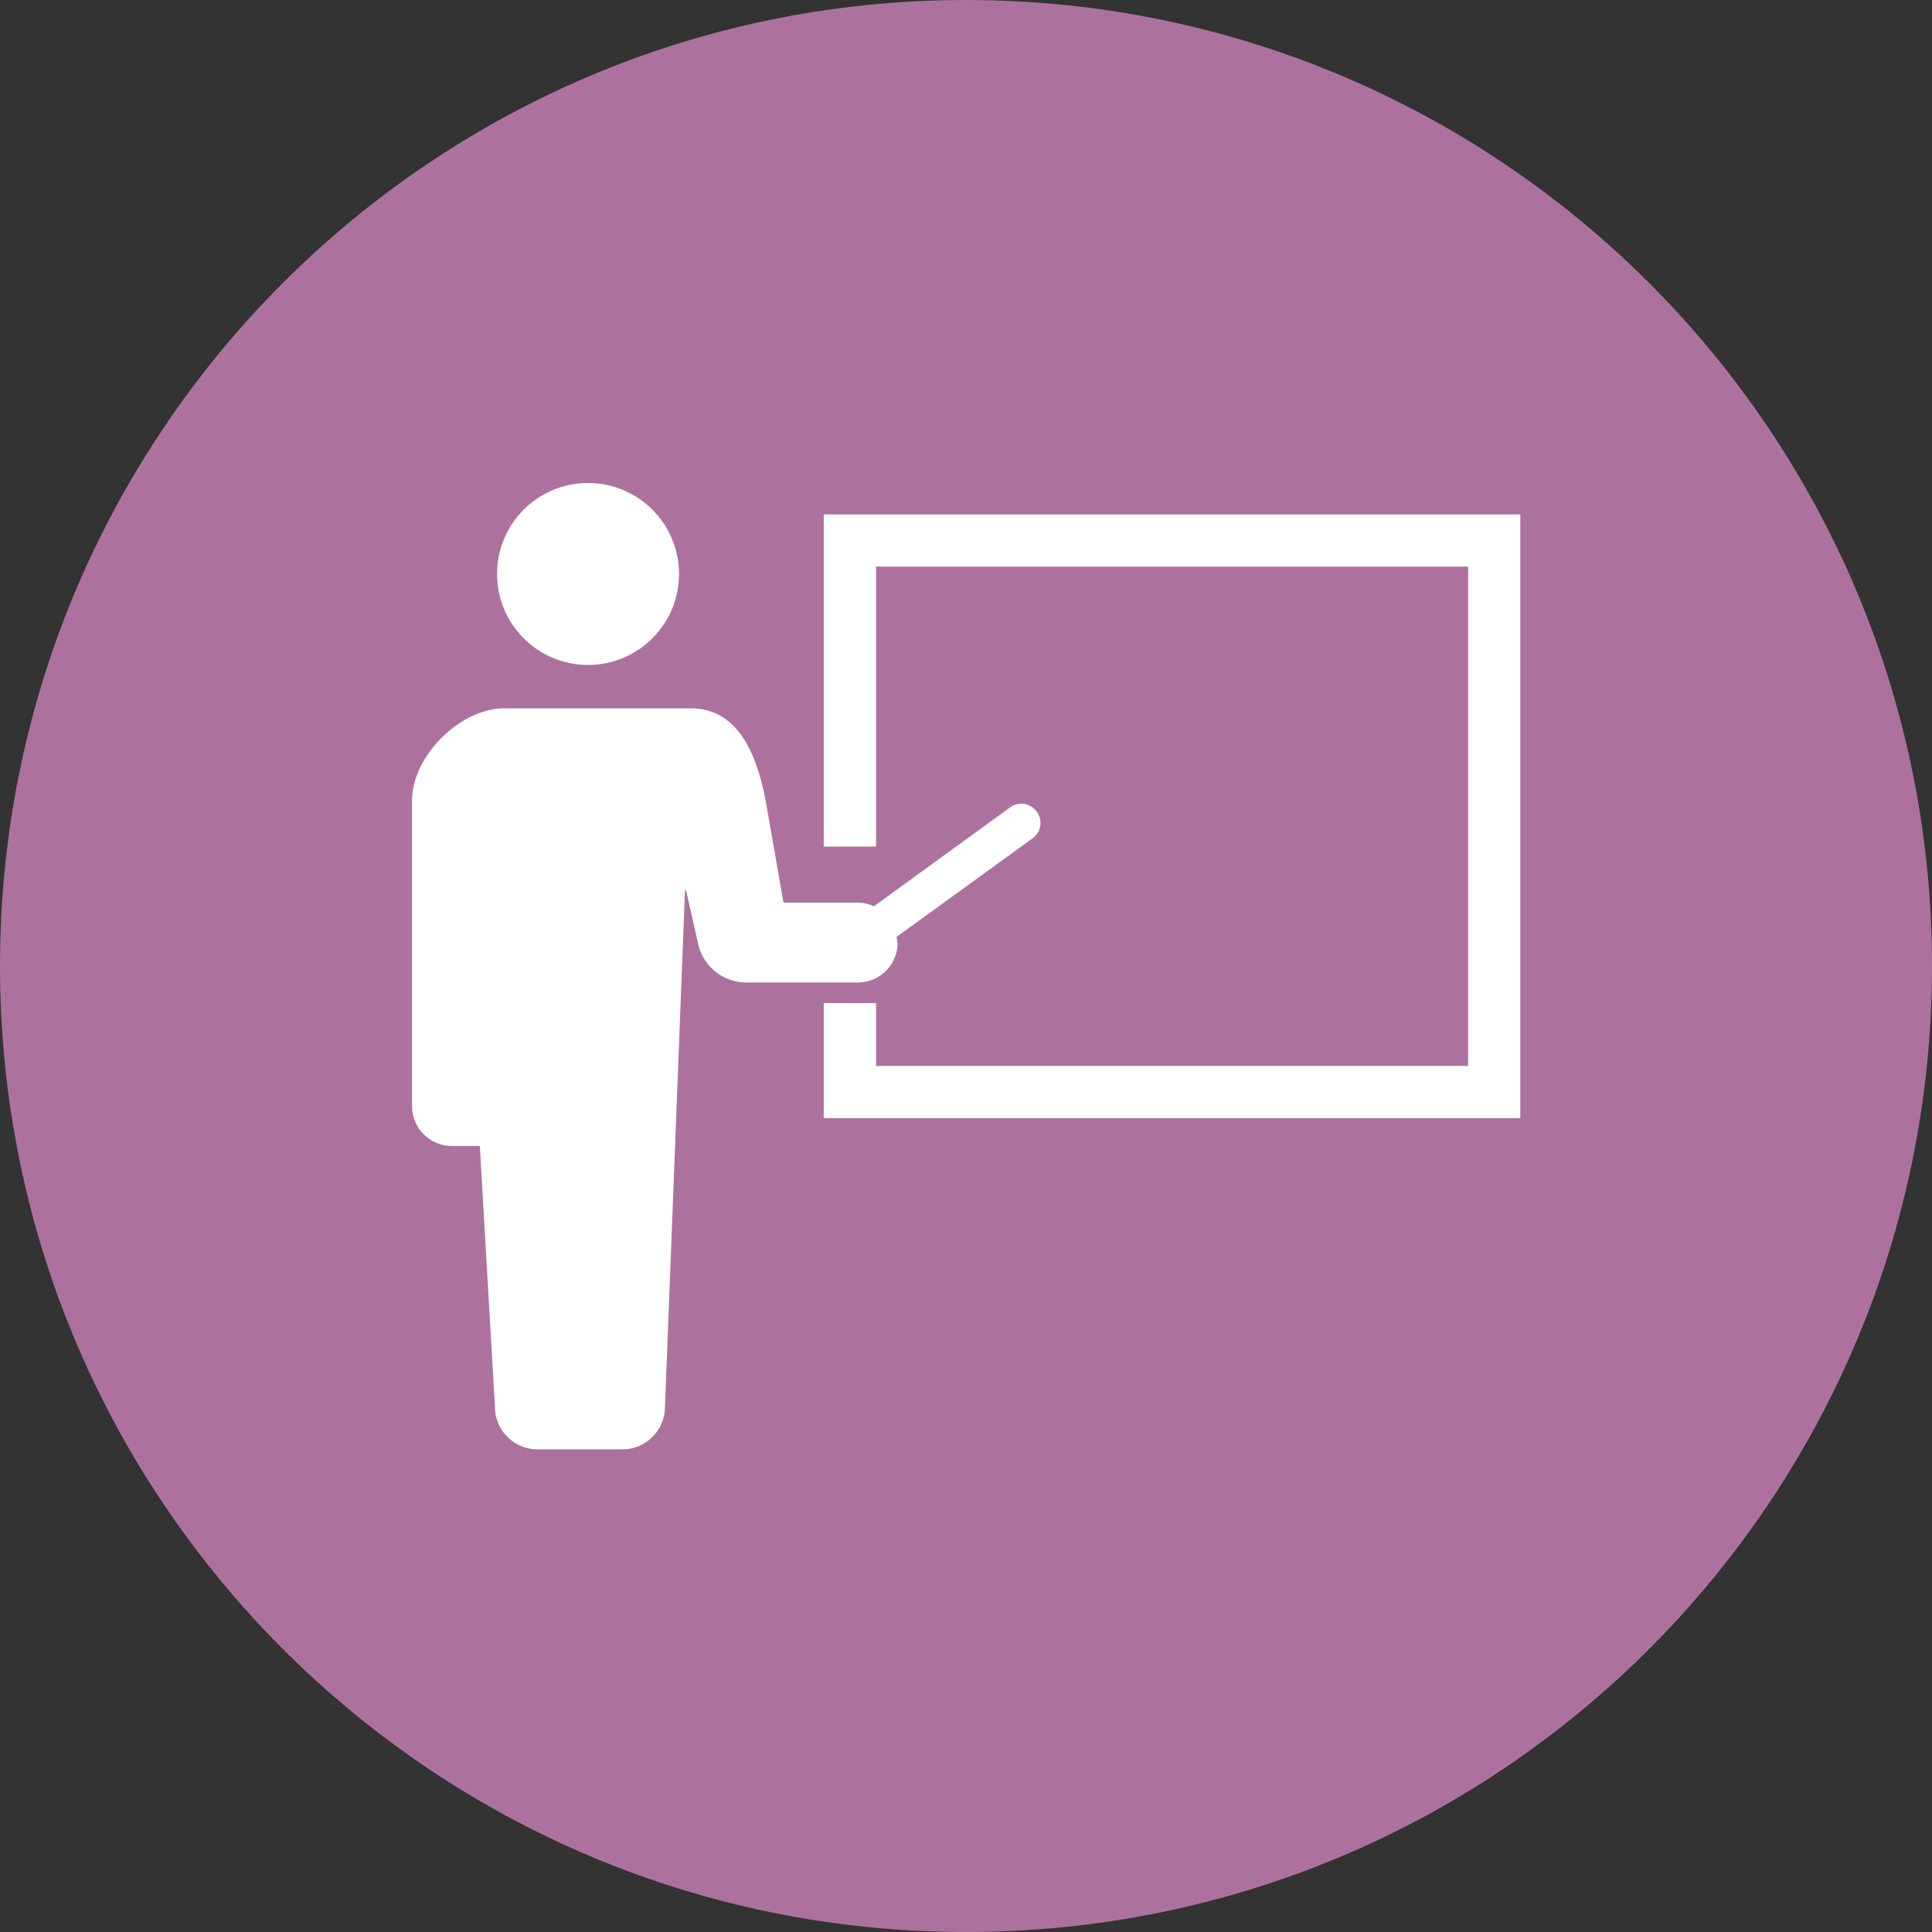
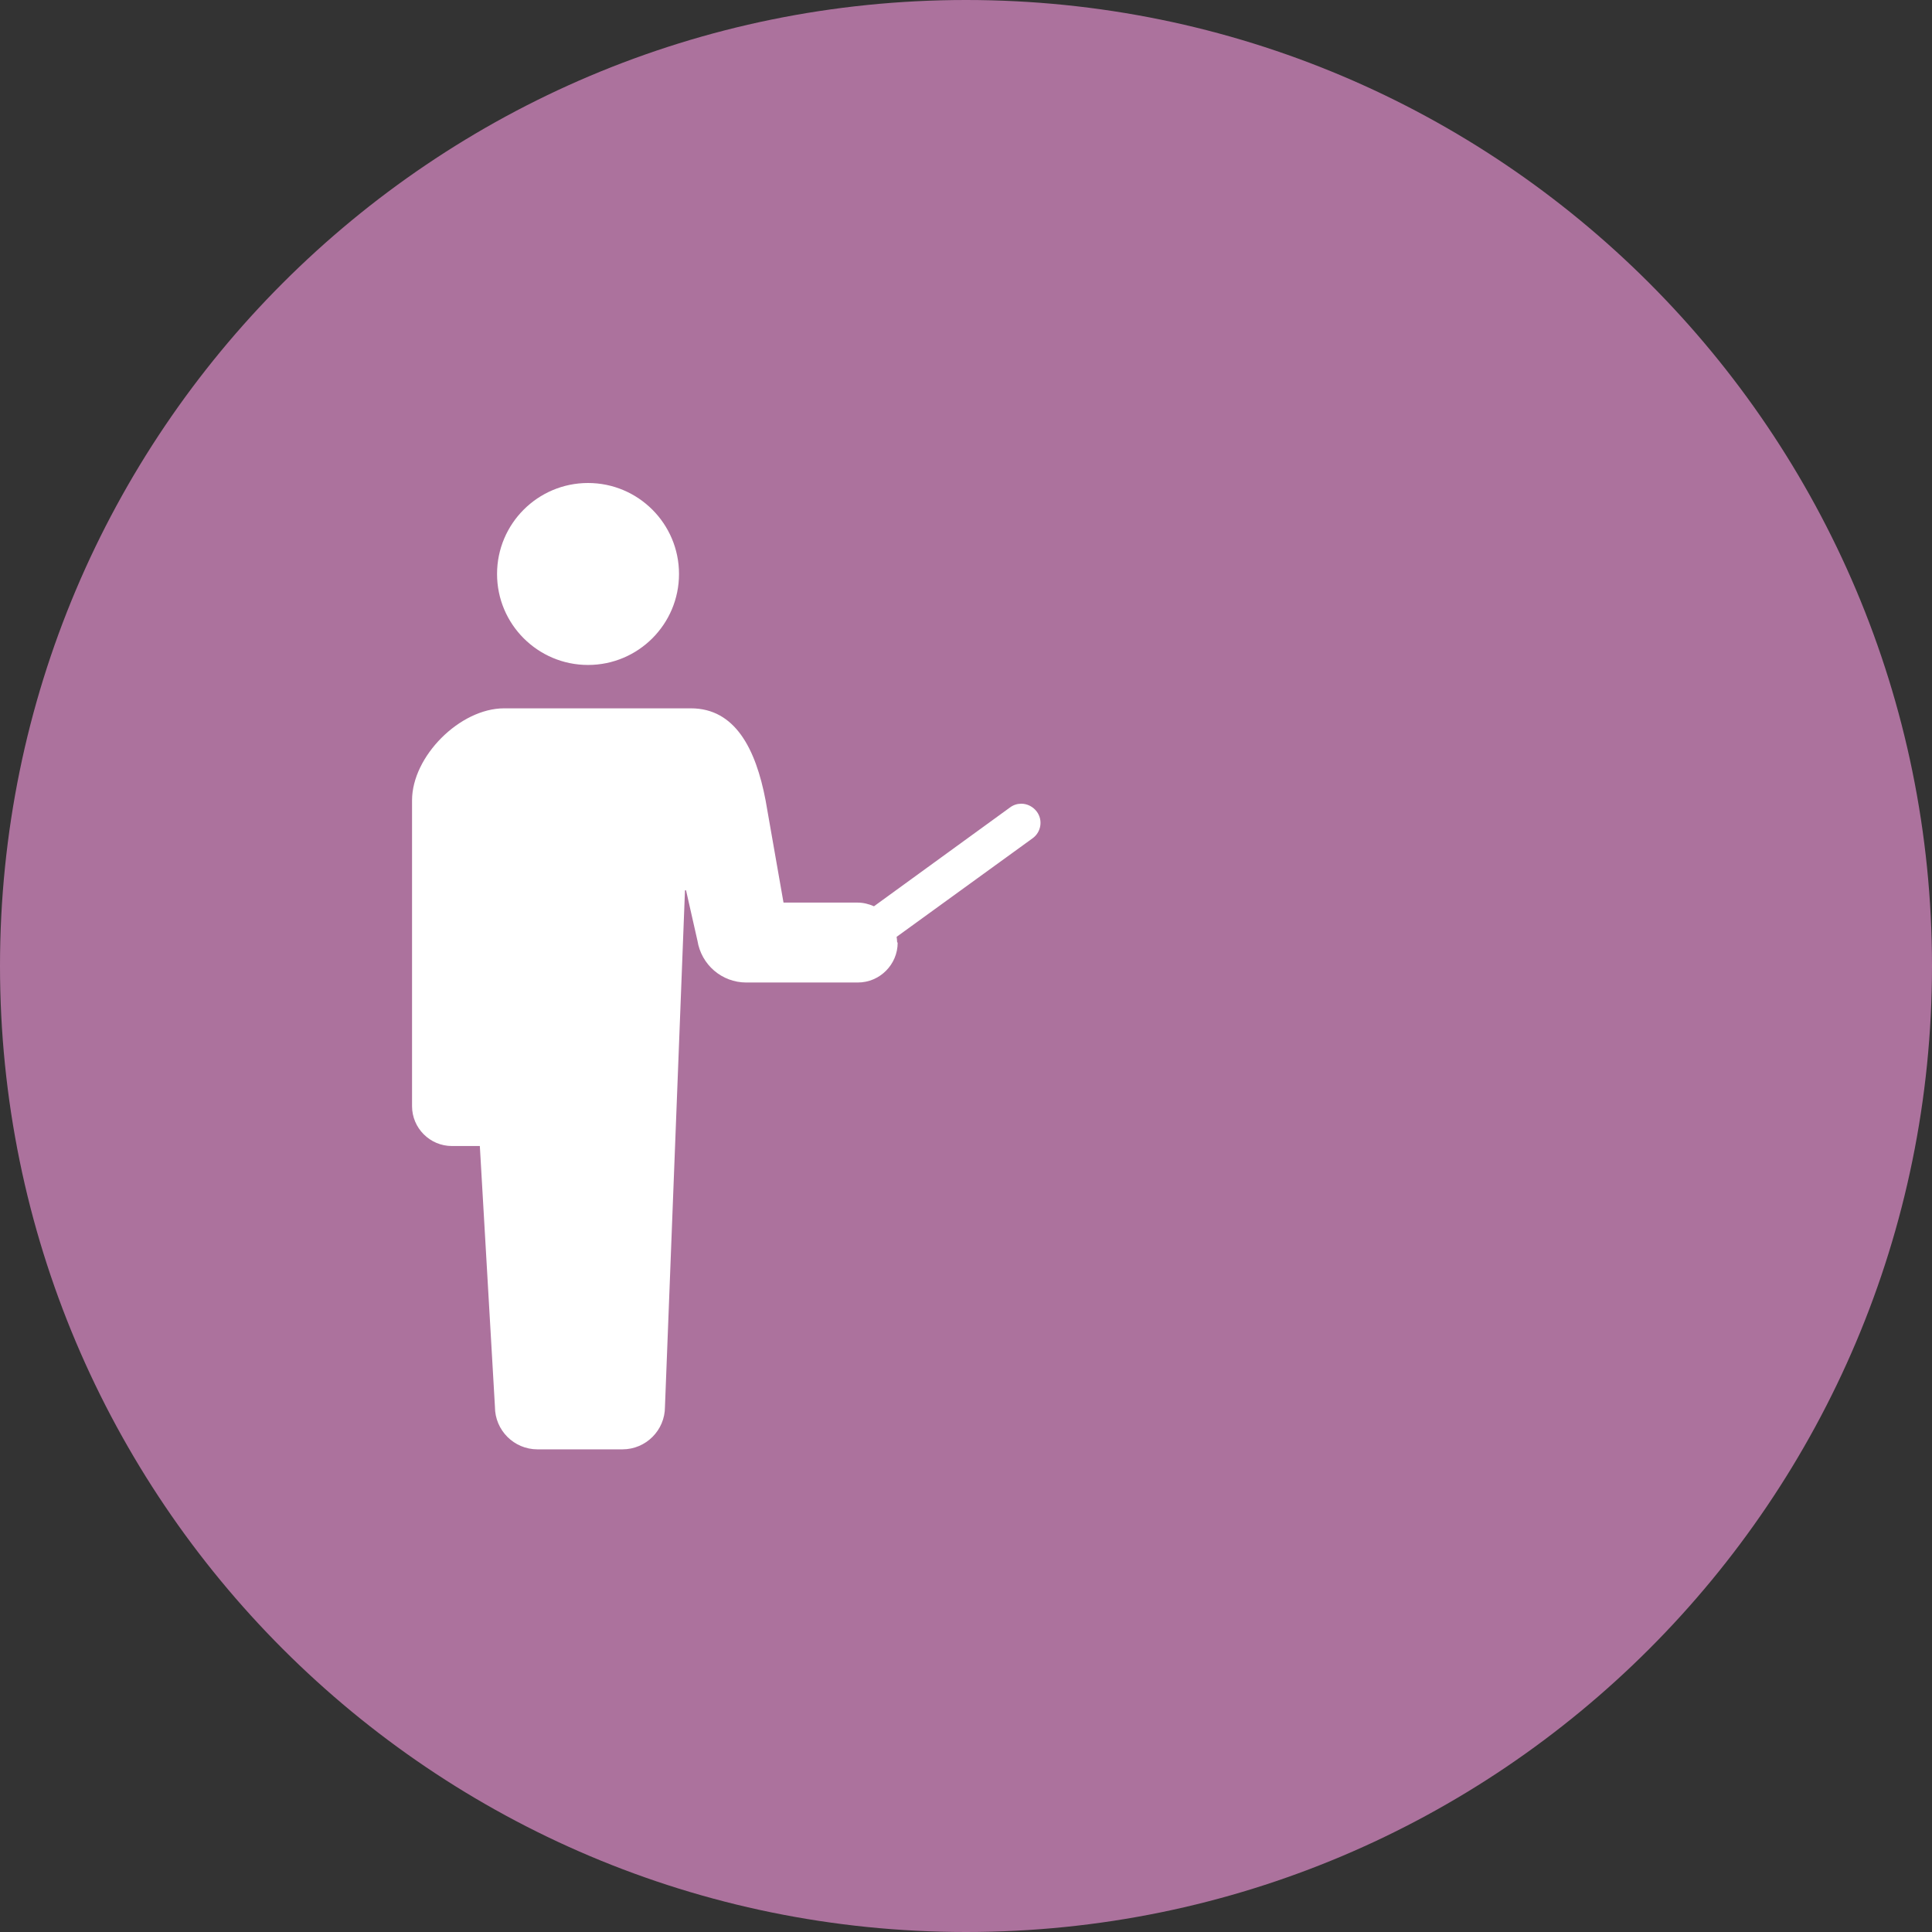
<svg xmlns="http://www.w3.org/2000/svg" id="b" data-name="レイヤー 2" viewBox="0 0 110 110">
  <rect x="0" y="0" width="110" height="110" fill="#333333" stroke="none" />
  <defs>
    <style>
      .d {
        fill: #ac729d;
      }

      .d, .e {
        stroke-width: 0px;
      }

      .e {
        fill: #fff;
      }
    </style>
  </defs>
  <g id="c" data-name="レイヤー 1">
    <path class="d" d="M110,55c0,30.38-24.62,55-55,55S0,85.38,0,55,24.62,0,55,0s55,24.62,55,55" />
    <path class="e" d="M33.48,37.86c2.86,0,5.18-2.32,5.18-5.18s-2.32-5.18-5.18-5.18-5.18,2.32-5.18,5.18,2.32,5.18,5.18,5.18" />
    <path class="e" d="M51.08,53.65c0-.11-.02-.21-.03-.31l7.74-5.61c.49-.35.6-1.04.24-1.52-.21-.28-.54-.45-.88-.45-.23,0-.45.07-.64.21l-7.75,5.63c-.29-.13-.61-.21-.94-.21h-4.21l-1.02-5.82c-.56-2.94-1.74-5.24-4.25-5.24h-10.64c-2.51,0-5.24,2.73-5.24,5.24v17.41c0,1.25,1.02,2.27,2.27,2.27h1.59l.86,14.85c0,1.33,1.08,2.42,2.42,2.42h4.84c1.33,0,2.42-1.08,2.42-2.42l1.14-29.41h.06l.65,2.87c.22,1.37,1.39,2.38,2.78,2.38h6.35c1.25,0,2.27-1.02,2.27-2.27" />
-     <polygon class="e" points="46.9 29.29 46.9 48.2 49.88 48.2 49.88 32.26 83.59 32.26 83.59 60.69 49.88 60.69 49.88 57.11 46.9 57.11 46.9 63.66 86.56 63.66 86.56 29.29 46.9 29.29" />
  </g>
</svg>